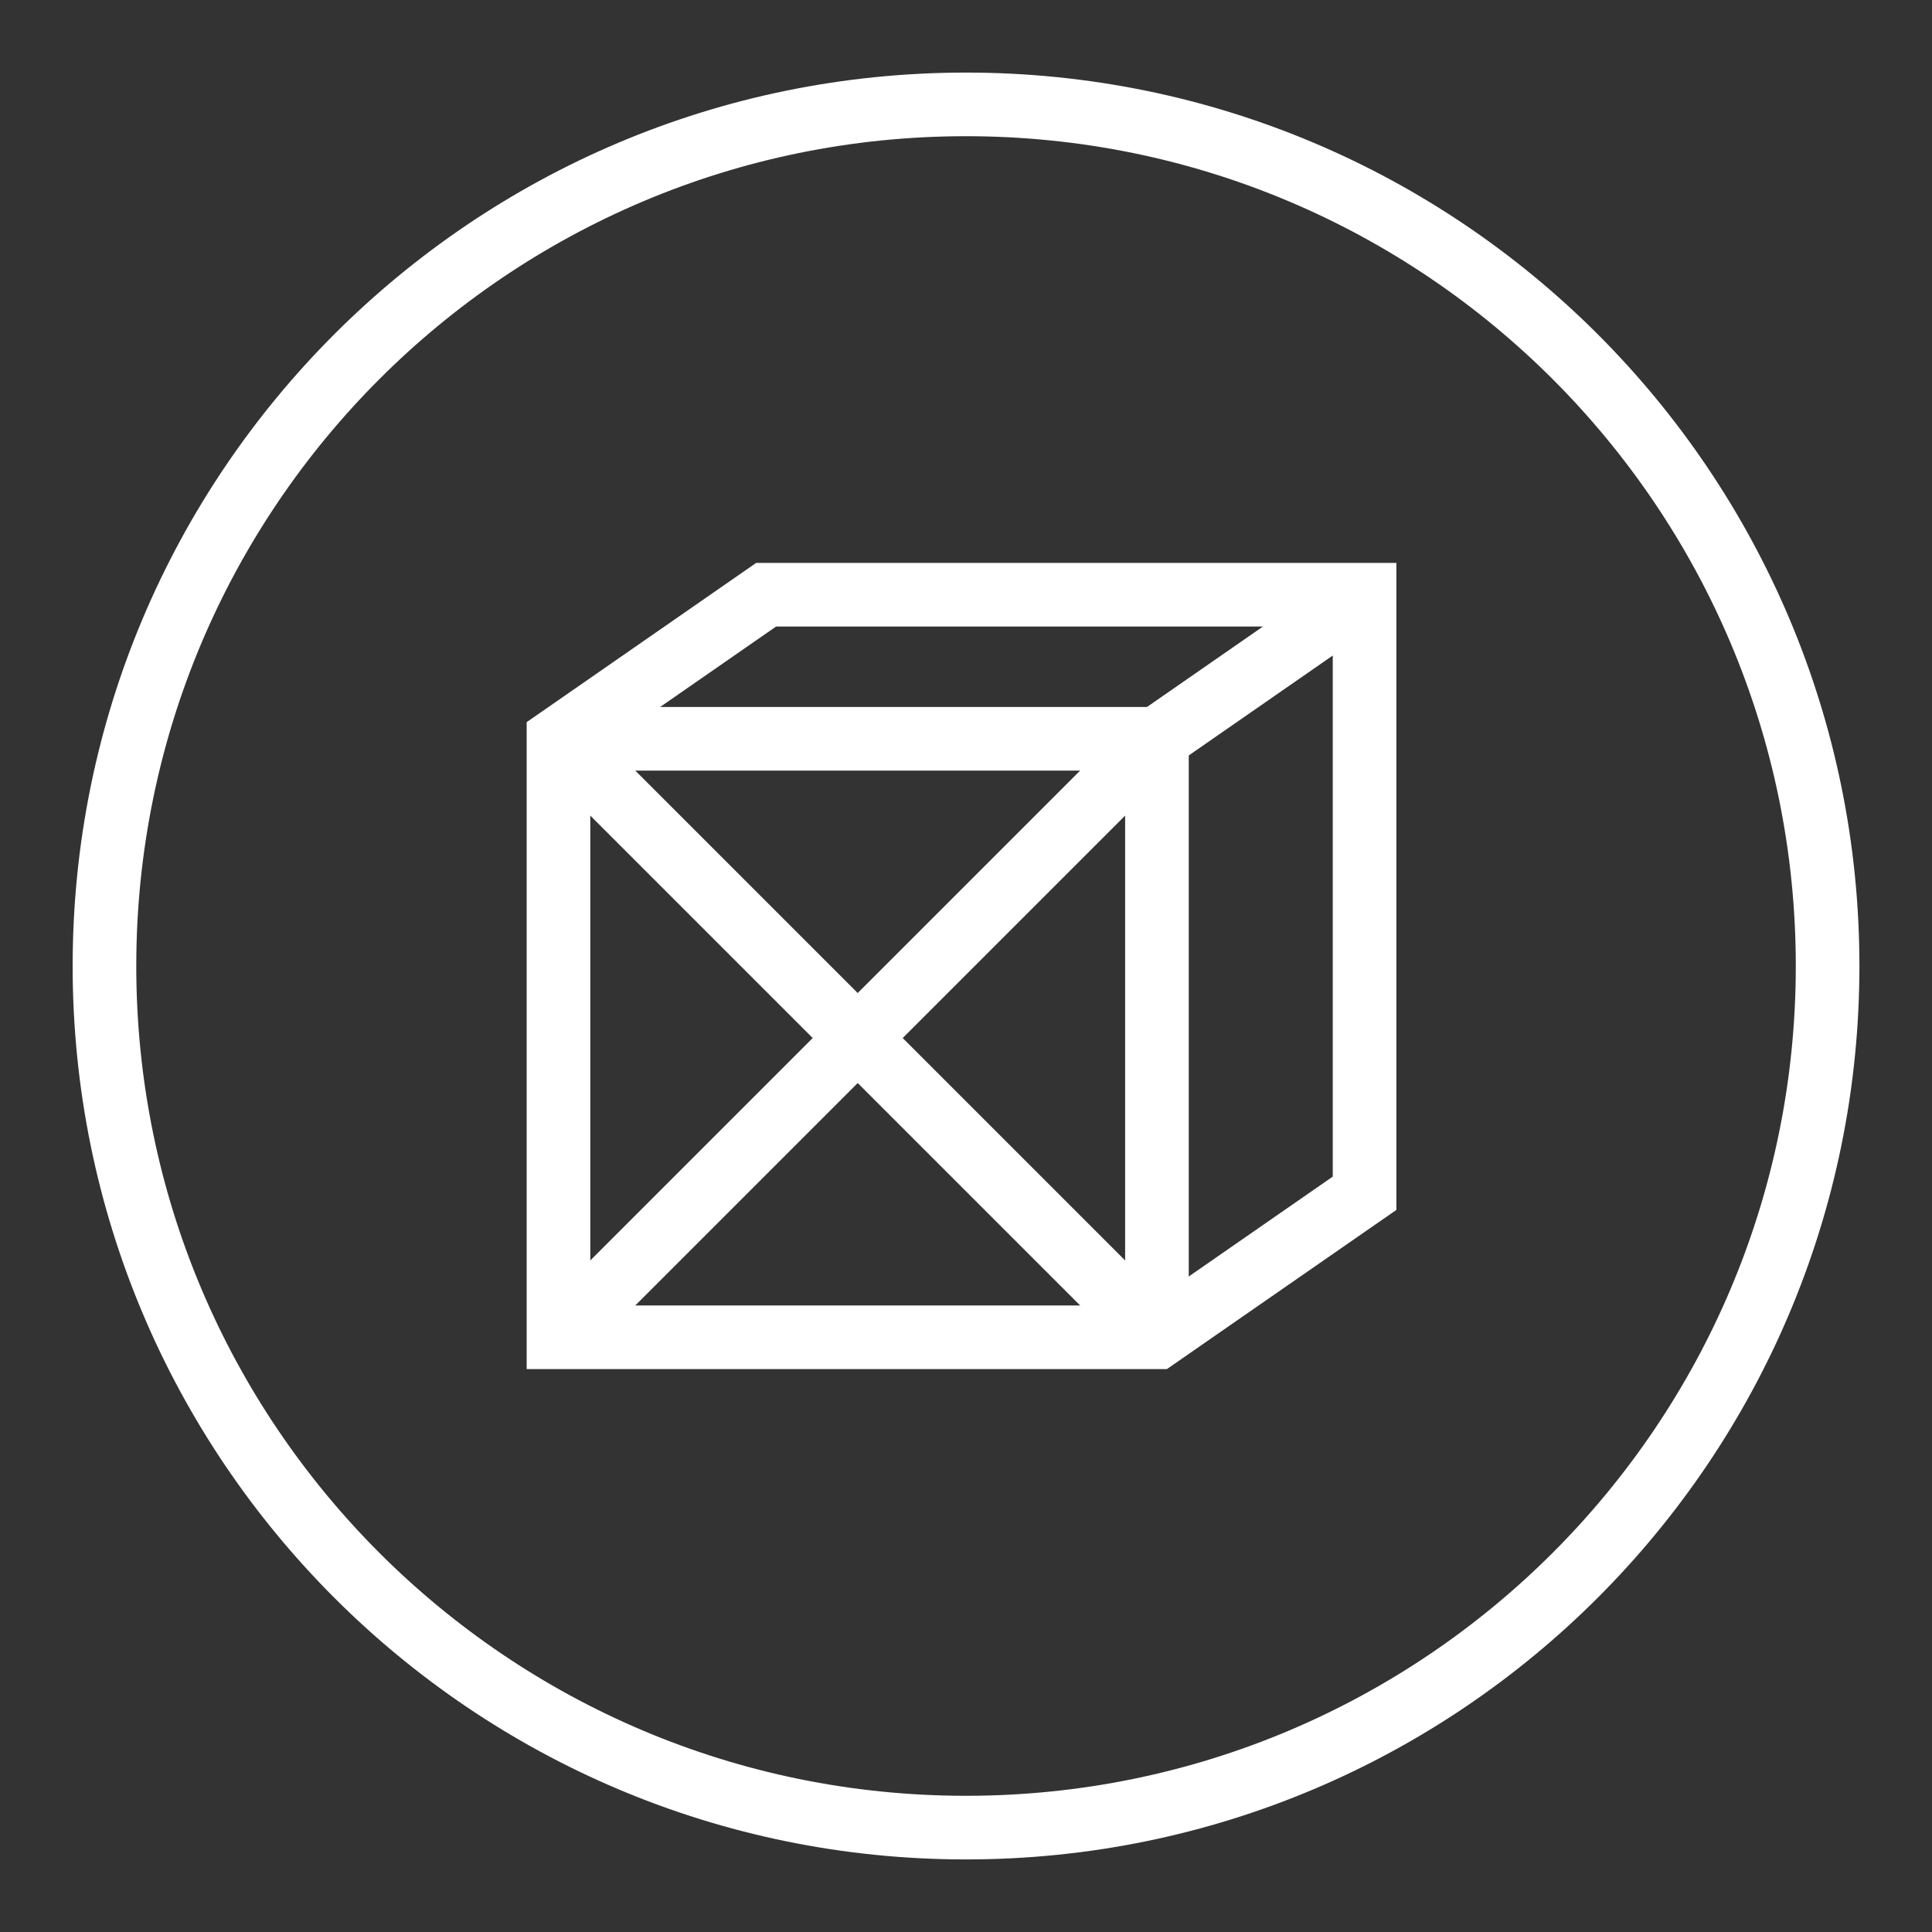
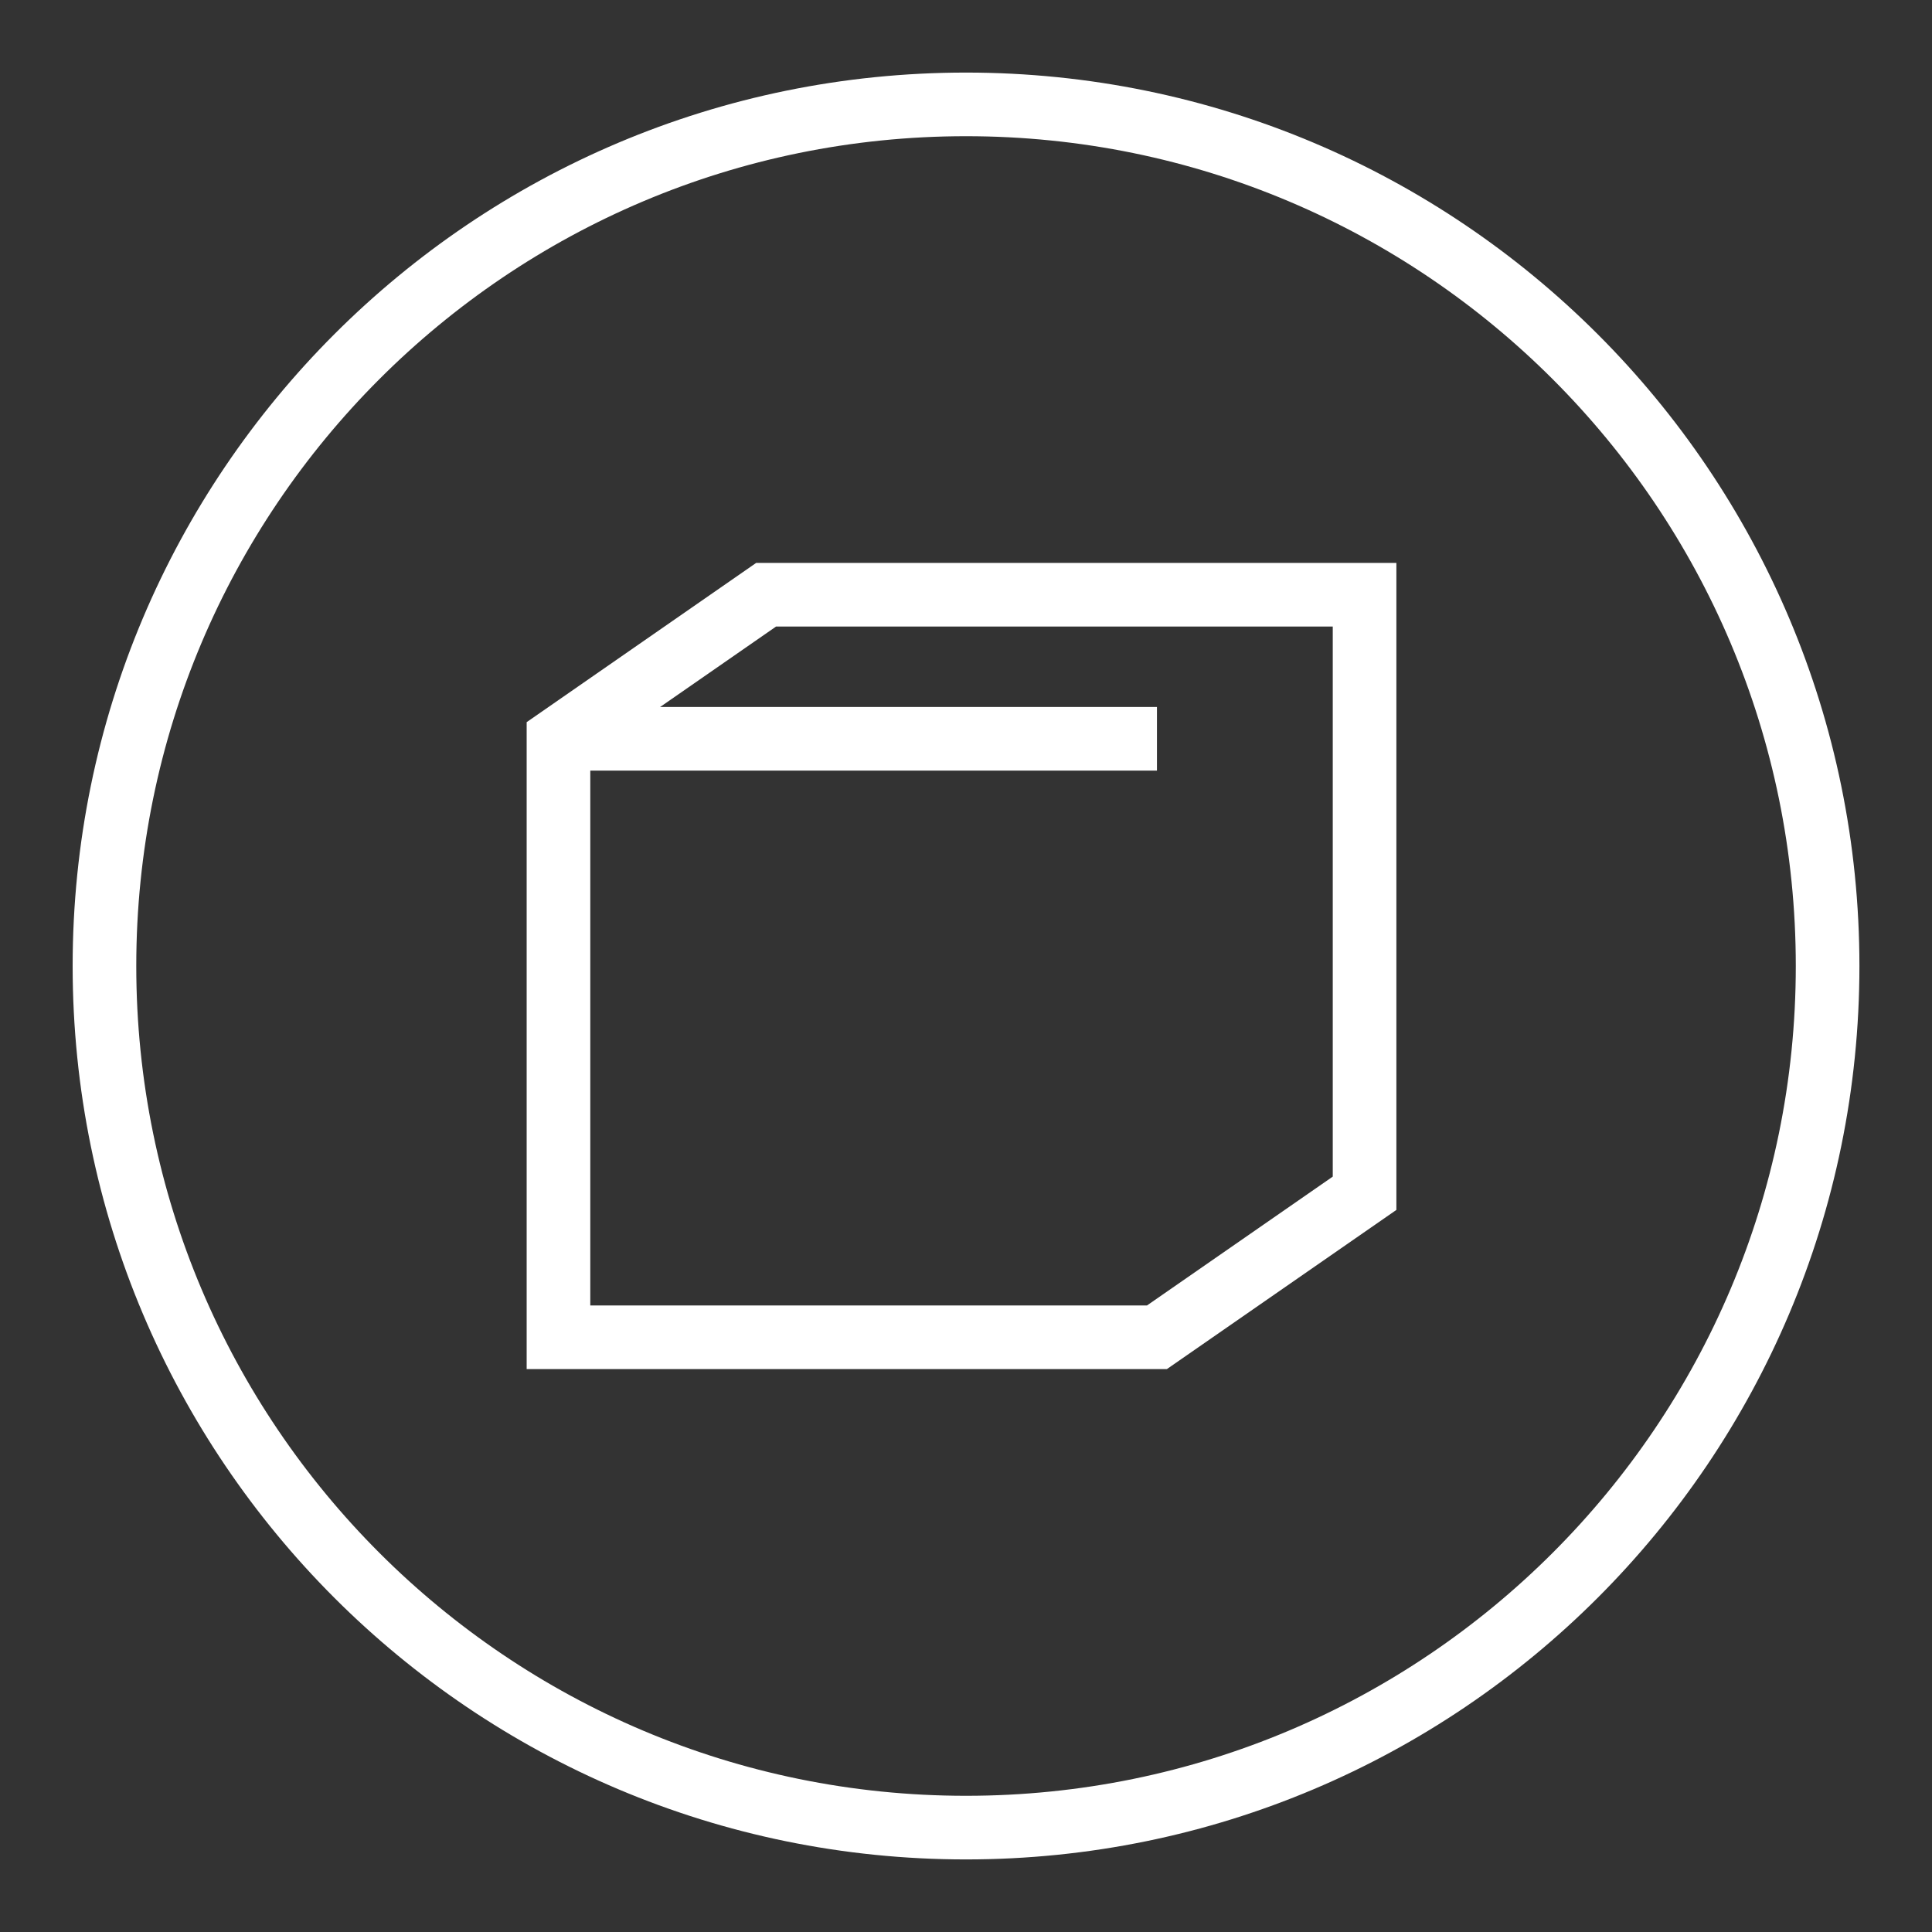
<svg xmlns="http://www.w3.org/2000/svg" width="30" height="30" viewBox="0 0 30 30" fill="none">
  <rect x="0" y="0" width="30" height="30" fill="#333333" stroke="none" />
  <path d="M8.672 11.472H17.965" stroke="white" stroke-width="0.988" stroke-miterlimit="10" />
-   <path d="M21.189 9.235L17.965 11.472" stroke="white" stroke-width="0.988" stroke-miterlimit="10" />
  <path d="M17.965 20.765L21.189 18.529V9.235H11.896L8.672 11.472V20.765H17.965Z" stroke="white" stroke-width="0.988" stroke-miterlimit="10" />
-   <path d="M17.965 20.765L8.672 11.472" stroke="white" stroke-width="0.988" stroke-miterlimit="10" />
-   <path d="M17.965 11.472V20.765" stroke="white" stroke-width="0.988" stroke-miterlimit="10" />
-   <path d="M8.672 20.765L17.965 11.472" stroke="white" stroke-width="0.988" stroke-miterlimit="10" />
-   <path d="M15 28.379C22.389 28.379 28.379 22.389 28.379 15C28.379 7.611 22.389 1.621 15 1.621C7.611 1.621 1.622 7.611 1.622 15C1.622 22.389 7.611 28.379 15 28.379Z" stroke="white" stroke-width="0.988" stroke-miterlimit="10" />
+   <path d="M15 28.379C22.389 28.379 28.379 22.389 28.379 15C28.379 7.611 22.389 1.621 15 1.621C7.611 1.621 1.622 7.611 1.622 15C1.622 22.389 7.611 28.379 15 28.379" stroke="white" stroke-width="0.988" stroke-miterlimit="10" />
</svg>